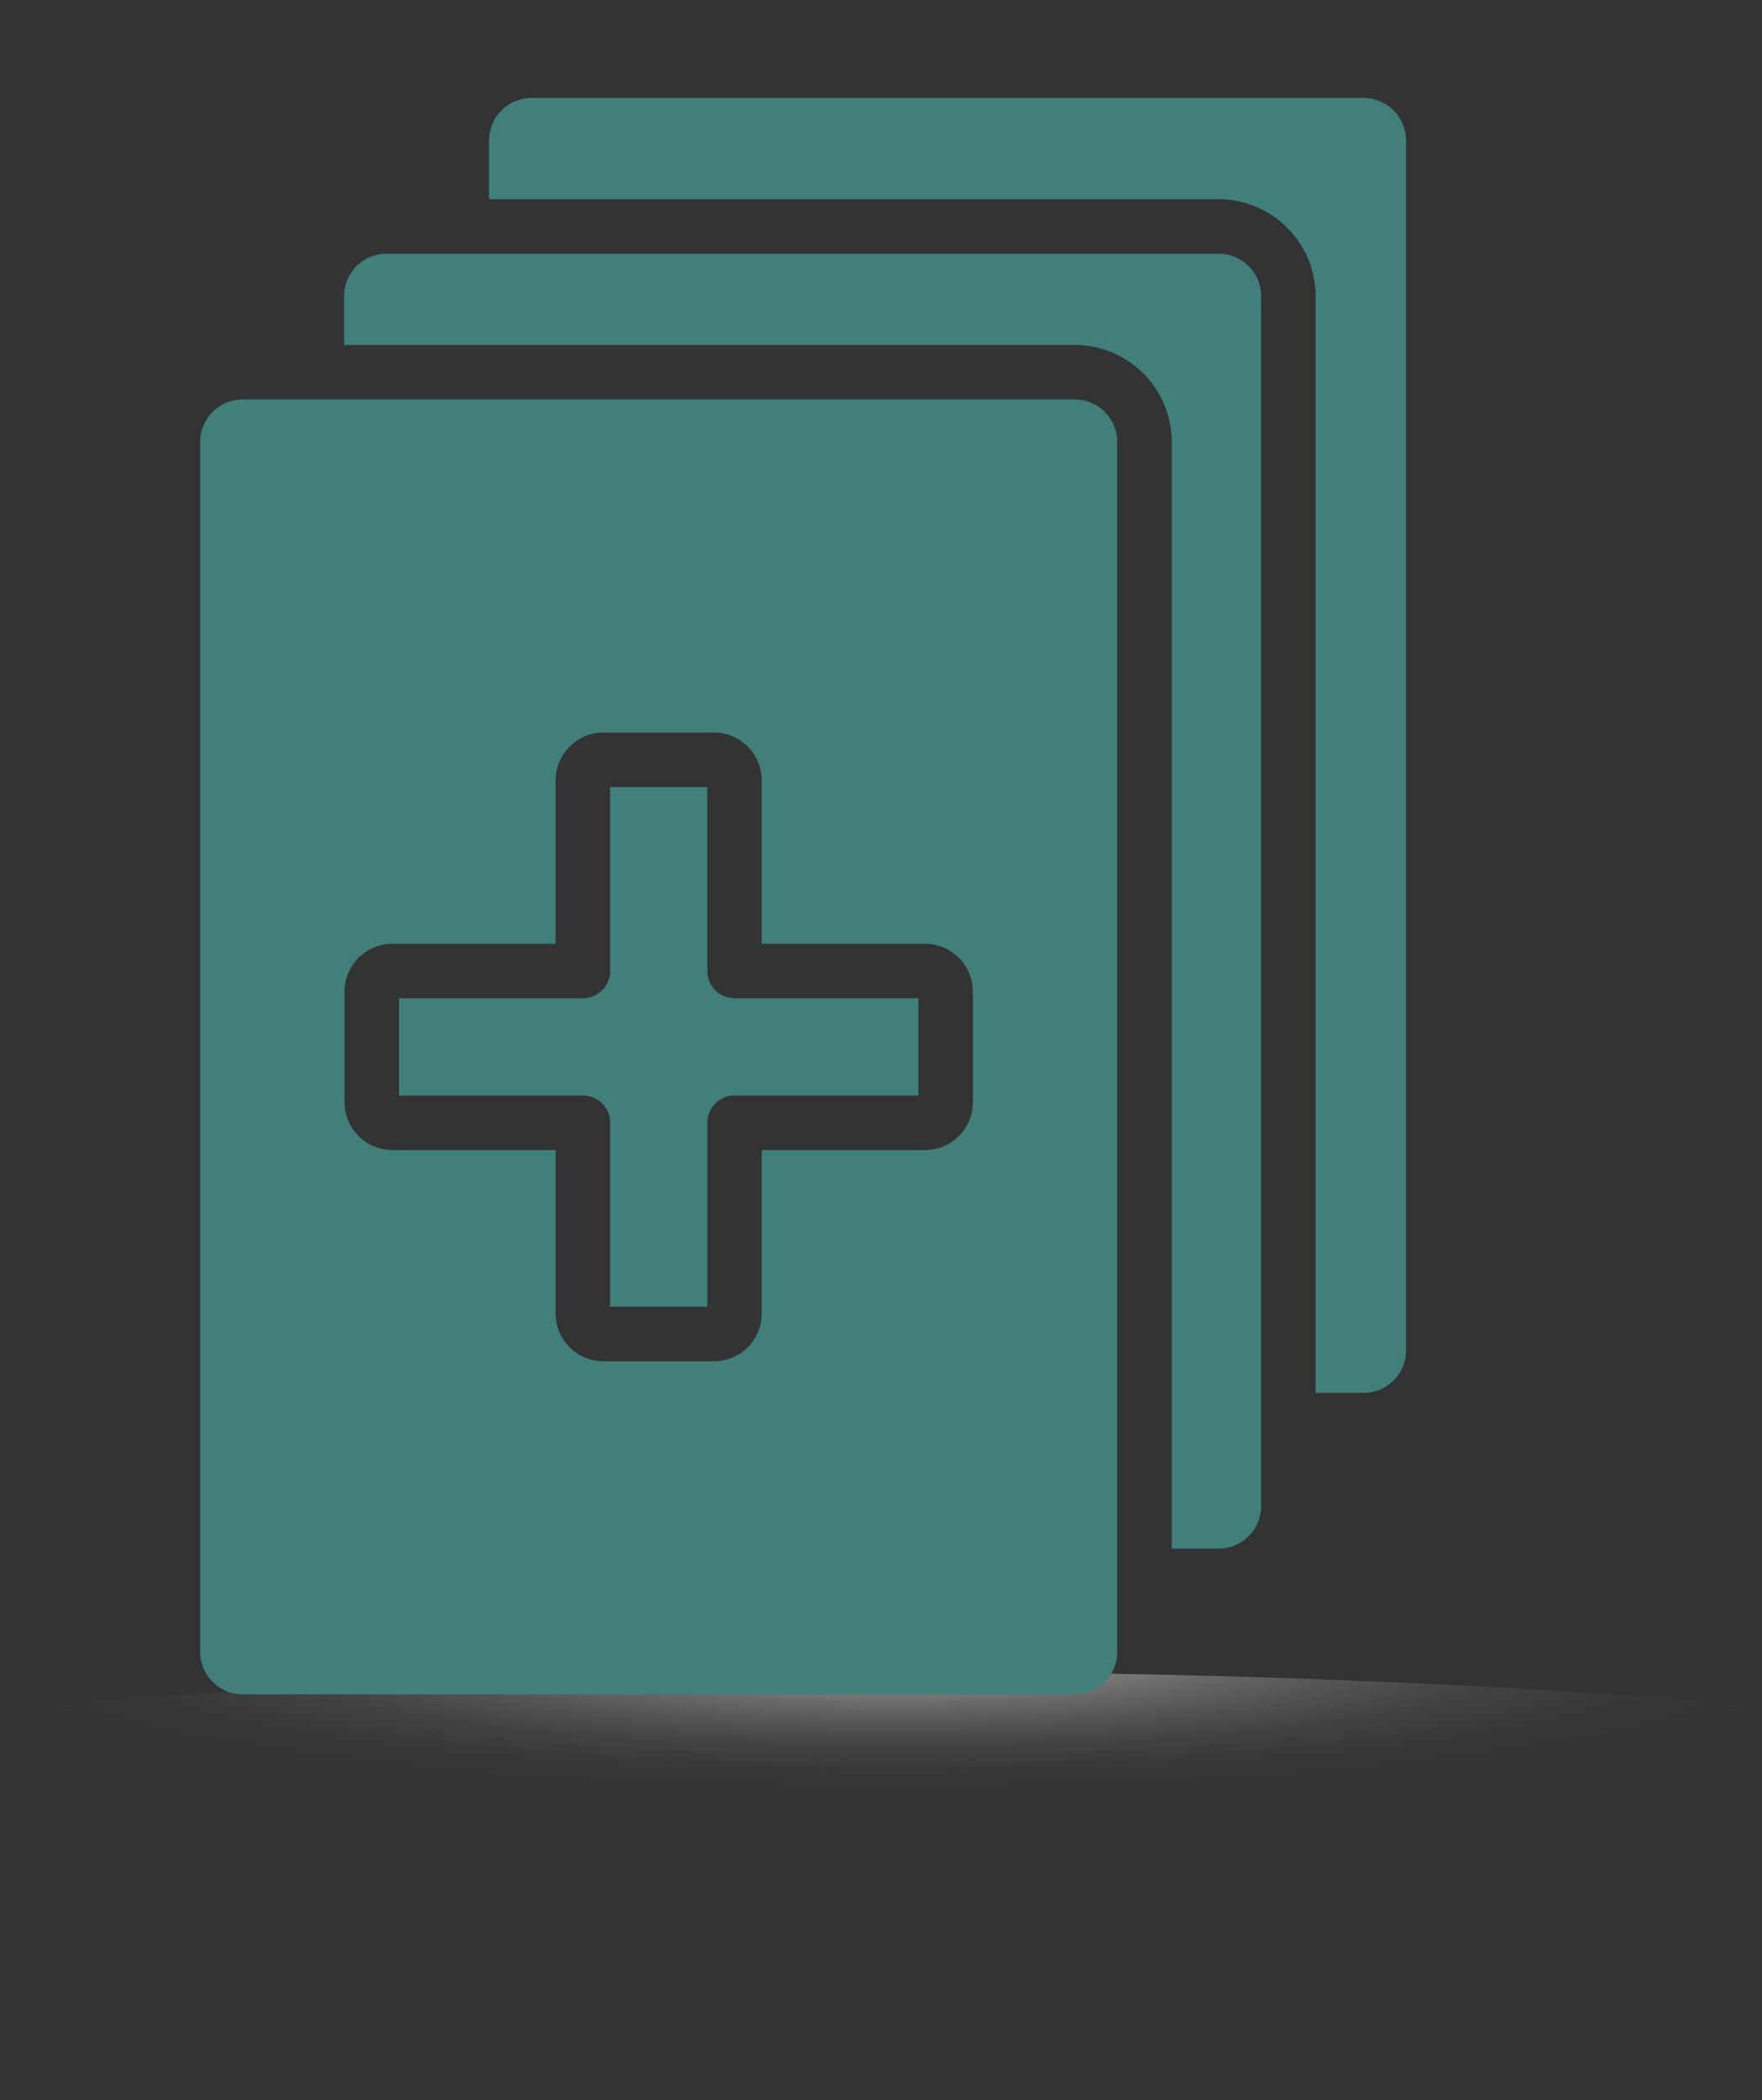
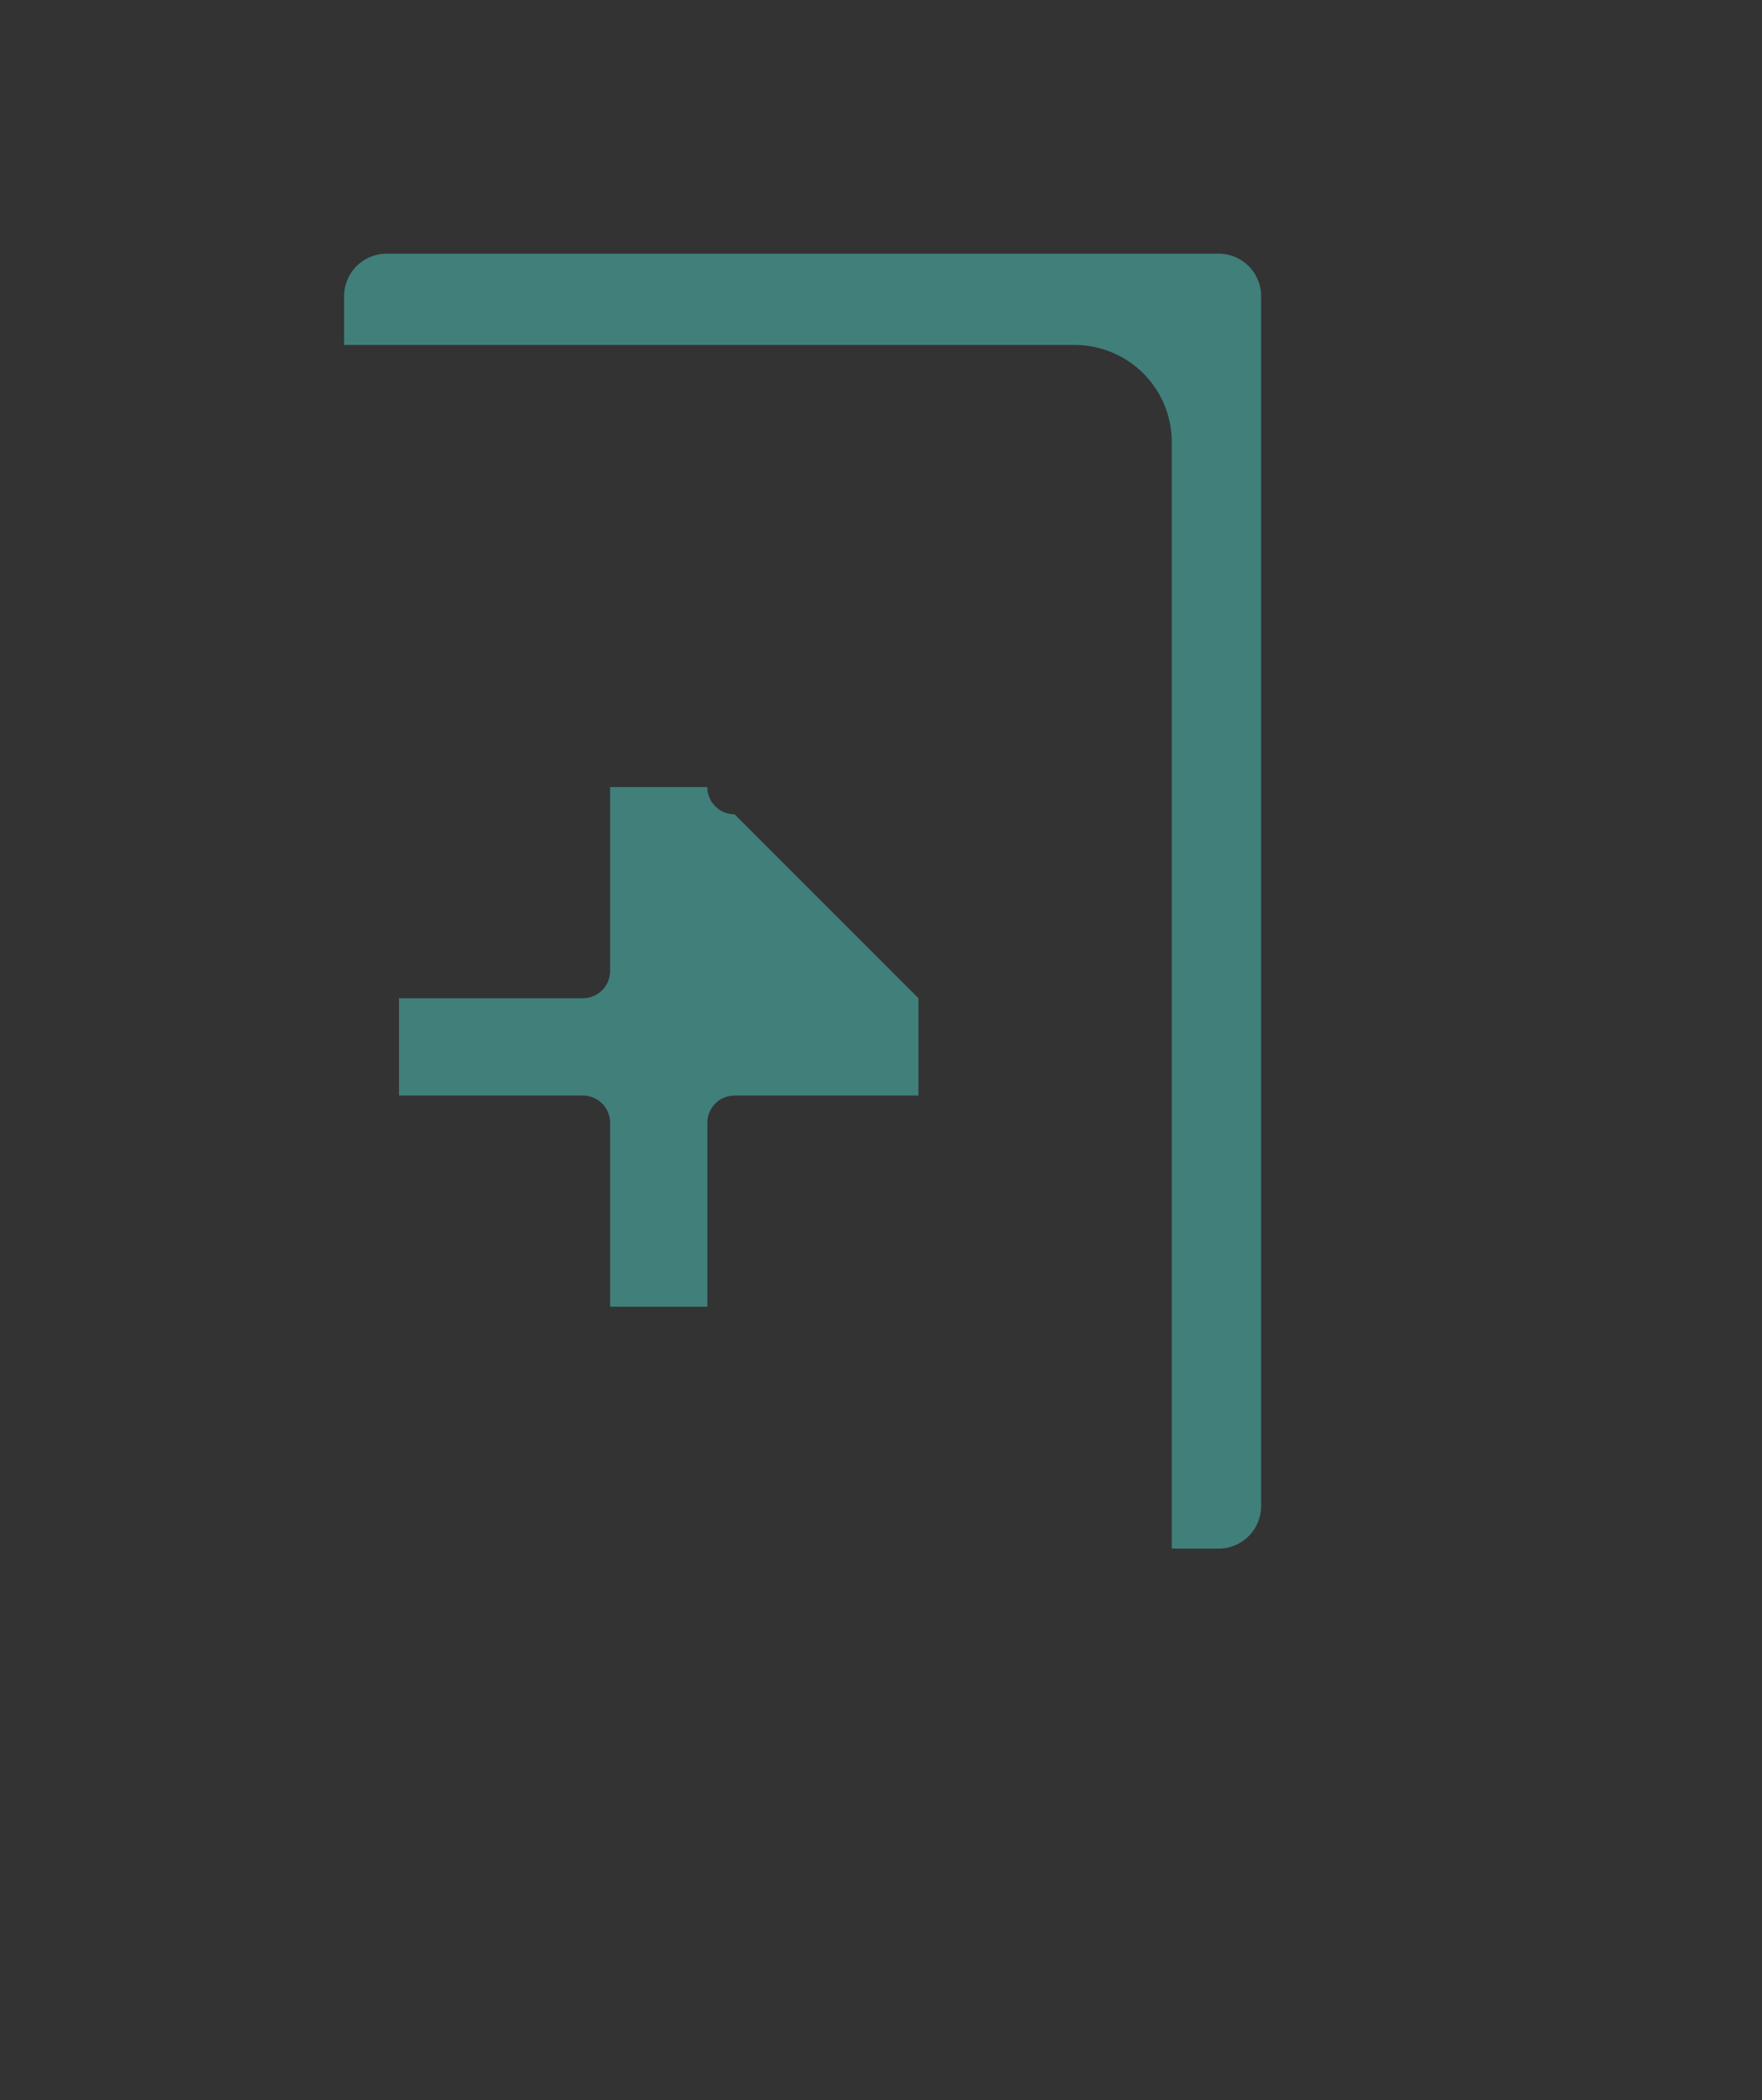
<svg xmlns="http://www.w3.org/2000/svg" viewBox="0 0 469.57 559.42">
  <rect x="0" y="0" width="469.57" height="559.42" fill="#333333" stroke="none" />
  <defs>
    <style>.cls-1{isolation:isolate;}.cls-2{mix-blend-mode:multiply;fill:url(#radial-gradient);}.cls-3{fill:#407f7a;}</style>
    <radialGradient id="radial-gradient" cx="252.01" cy="11064.05" r="174.5" gradientTransform="matrix(1.62, 0, 0, 0.24, -170.1, -2214.81)" gradientUnits="userSpaceOnUse">
      <stop offset="0" stop-color="#939192" />
      <stop offset="0.1" stop-color="#afaeaf" stop-opacity="0.74" />
      <stop offset="0.21" stop-color="#c8c7c7" stop-opacity="0.51" />
      <stop offset="0.32" stop-color="#dcdbdc" stop-opacity="0.32" />
      <stop offset="0.45" stop-color="#ecebeb" stop-opacity="0.18" />
      <stop offset="0.59" stop-color="#f7f6f6" stop-opacity="0.08" />
      <stop offset="0.75" stop-color="#fdfdfd" stop-opacity="0.02" />
      <stop offset="1" stop-color="#fff" stop-opacity="0" />
    </radialGradient>
  </defs>
  <title>records-color</title>
  <g class="cls-1">
    <g id="Ñëîé_1" data-name="Ñëîé 1">
-       <ellipse class="cls-2" cx="240.29" cy="492.24" rx="387.25" ry="46.92" />
-       <path class="cls-3" d="M374.71,37.42V359.69A11.32,11.32,0,0,1,363.41,371H350.6V78.9a25.86,25.86,0,0,0-25.83-25.84H130.32V37.42A11.33,11.33,0,0,1,141.63,26.1H363.41A11.32,11.32,0,0,1,374.71,37.42Z" />
      <path class="cls-3" d="M336.09,78.9V401.16a11.33,11.33,0,0,1-11.32,11.32H312.27V117.72a25.86,25.86,0,0,0-25.83-25.83H91.7v-13A11.34,11.34,0,0,1,103,67.57H324.78A11.33,11.33,0,0,1,336.09,78.9Z" />
-       <path class="cls-3" d="M286.44,106.4H64.66a11.32,11.32,0,0,0-11.31,11.32V440A11.32,11.32,0,0,0,64.66,451.3H286.44A11.33,11.33,0,0,0,297.75,440V117.72A11.33,11.33,0,0,0,286.44,106.4ZM259.27,293.6a12.73,12.73,0,0,1-12.72,12.72H203v43.55a12.73,12.73,0,0,1-12.72,12.72H160.8a12.73,12.73,0,0,1-12.72-12.72V306.32H104.54A12.73,12.73,0,0,1,91.82,293.6V264.11a12.73,12.73,0,0,1,12.72-12.72h43.55V207.84a12.74,12.74,0,0,1,12.72-12.72h29.5A12.74,12.74,0,0,1,203,207.84v43.55h43.54a12.73,12.73,0,0,1,12.72,12.72Z" />
-       <path class="cls-3" d="M244.77,265.89v25.92h-49a7.25,7.25,0,0,0-7.26,7.25v49H162.59v-49a7.25,7.25,0,0,0-7.26-7.25h-49V265.89h49a7.25,7.25,0,0,0,7.26-7.25v-49h25.91v49a7.25,7.25,0,0,0,7.26,7.25Z" />
+       <path class="cls-3" d="M244.77,265.89v25.92h-49a7.25,7.25,0,0,0-7.26,7.25v49H162.59v-49a7.25,7.25,0,0,0-7.26-7.25h-49V265.89h49a7.25,7.25,0,0,0,7.26-7.25v-49h25.91a7.25,7.25,0,0,0,7.26,7.25Z" />
    </g>
  </g>
</svg>